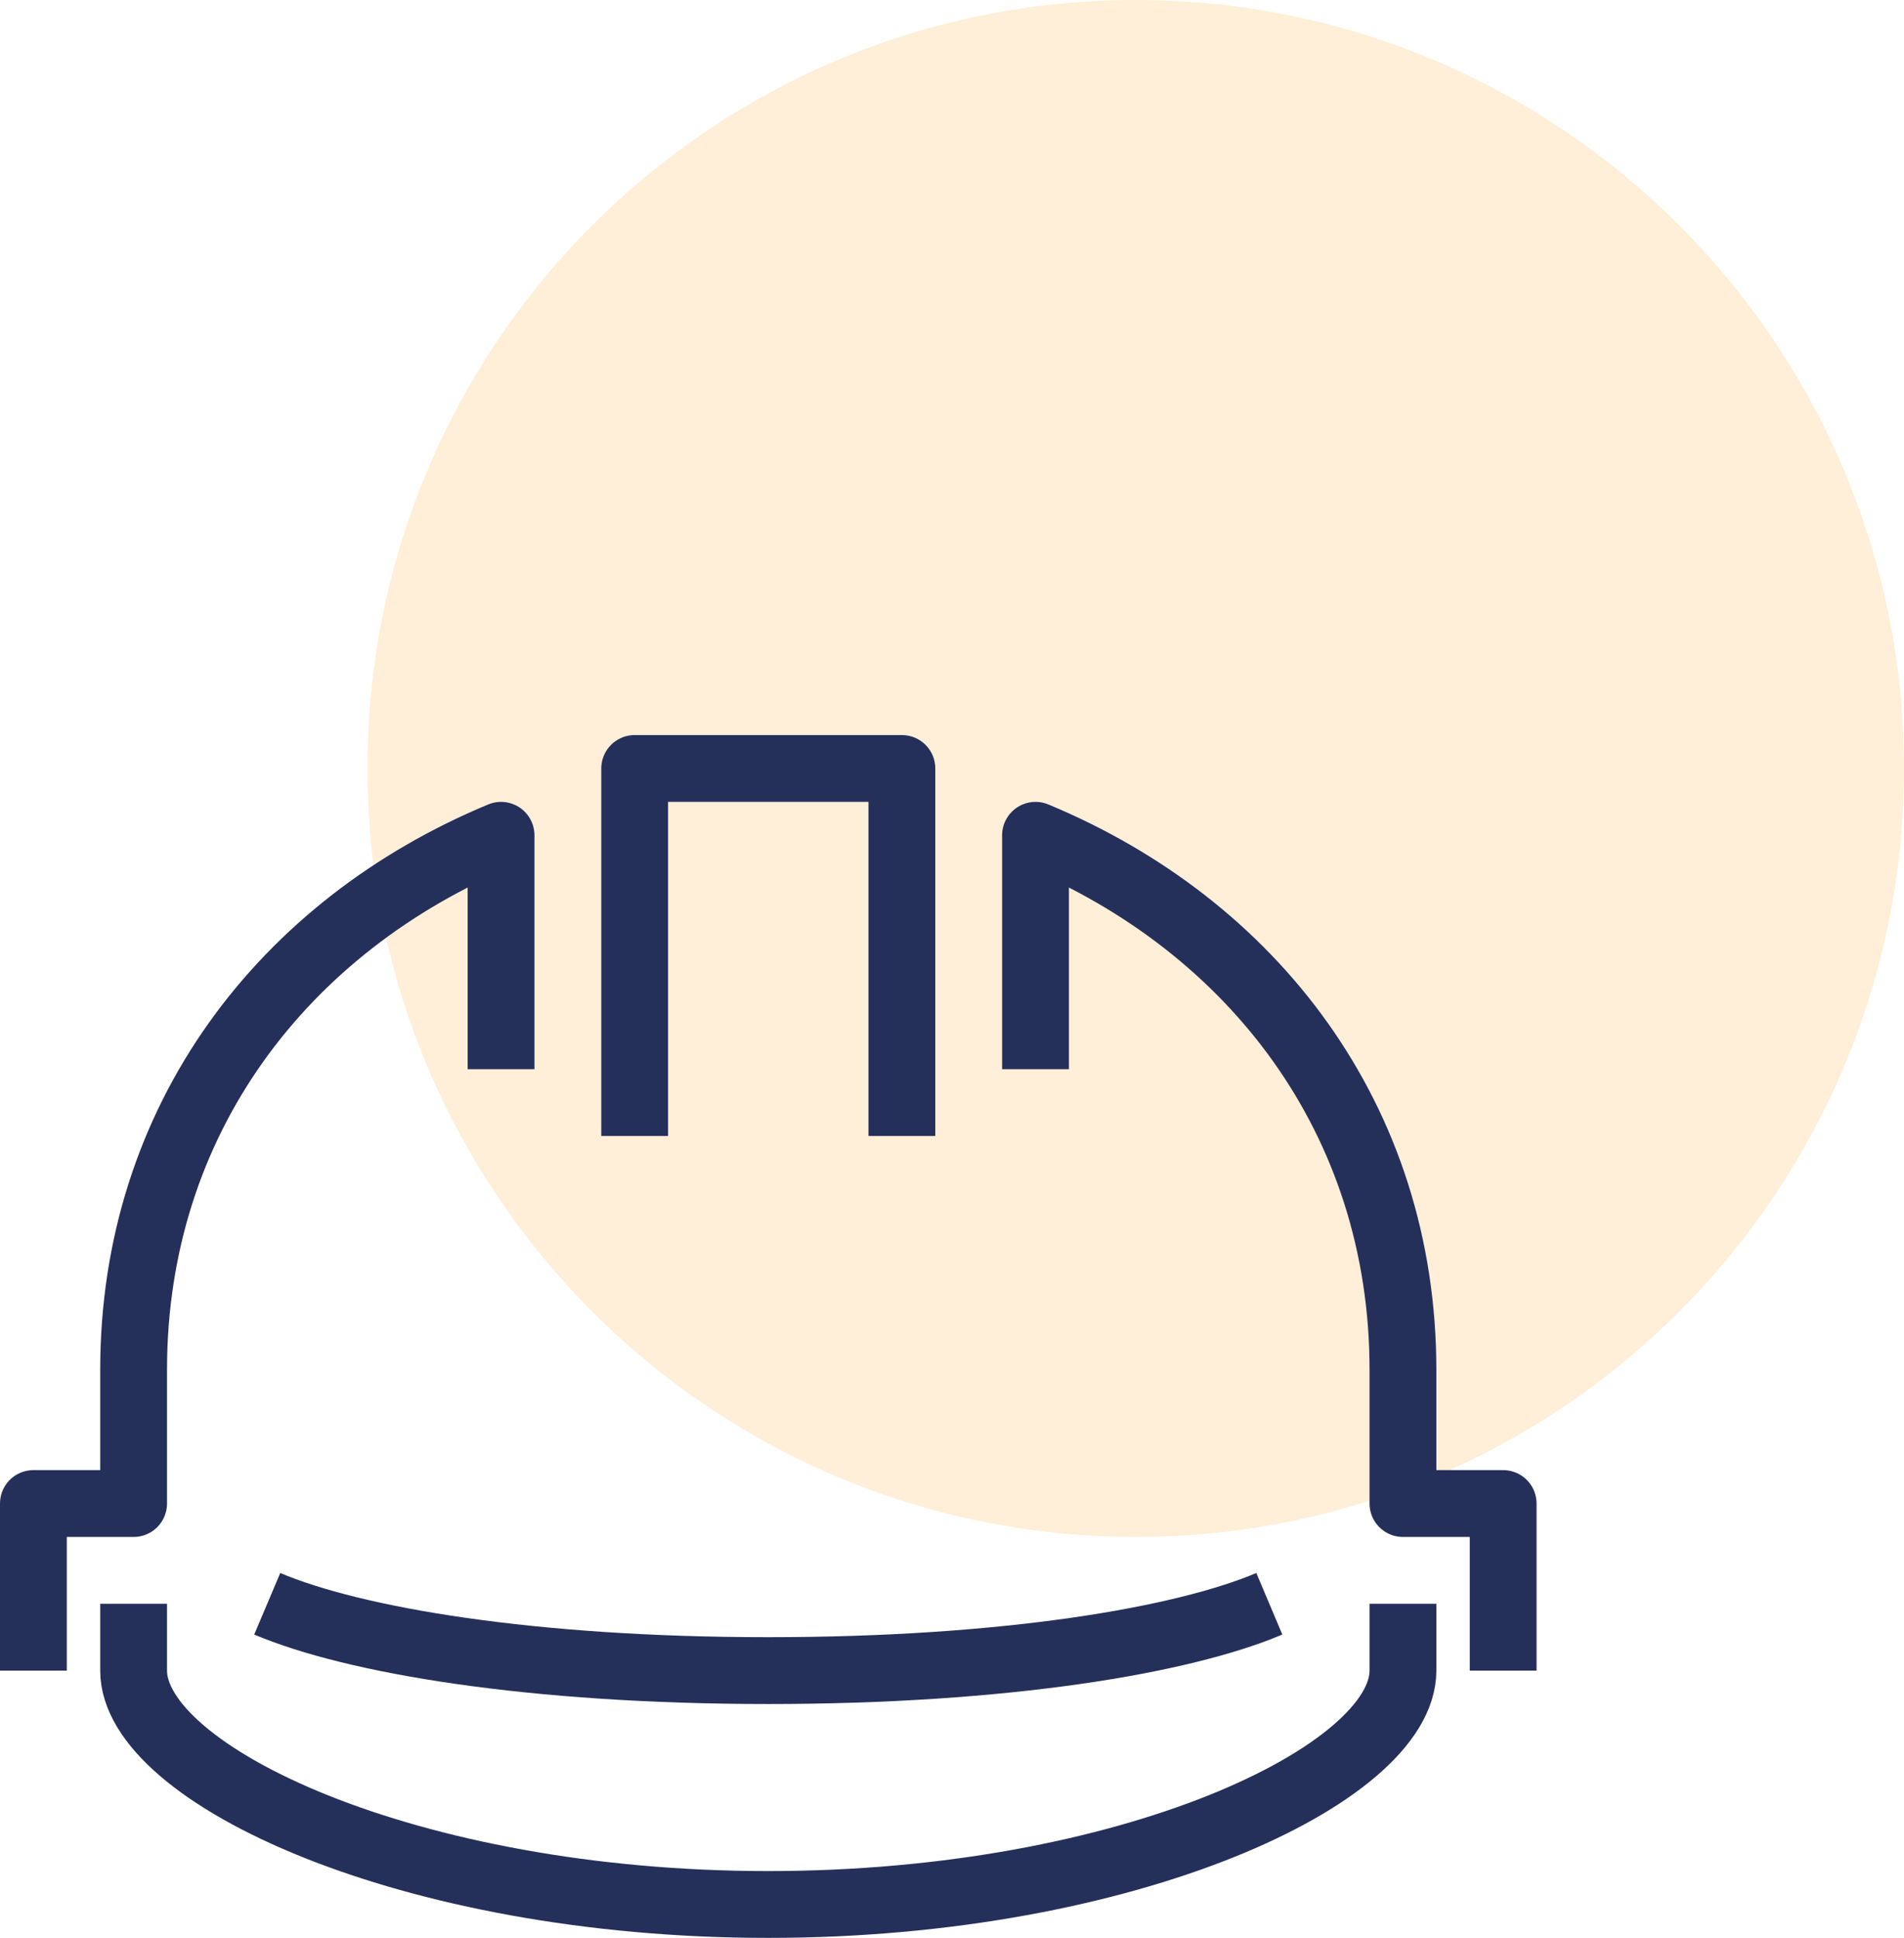
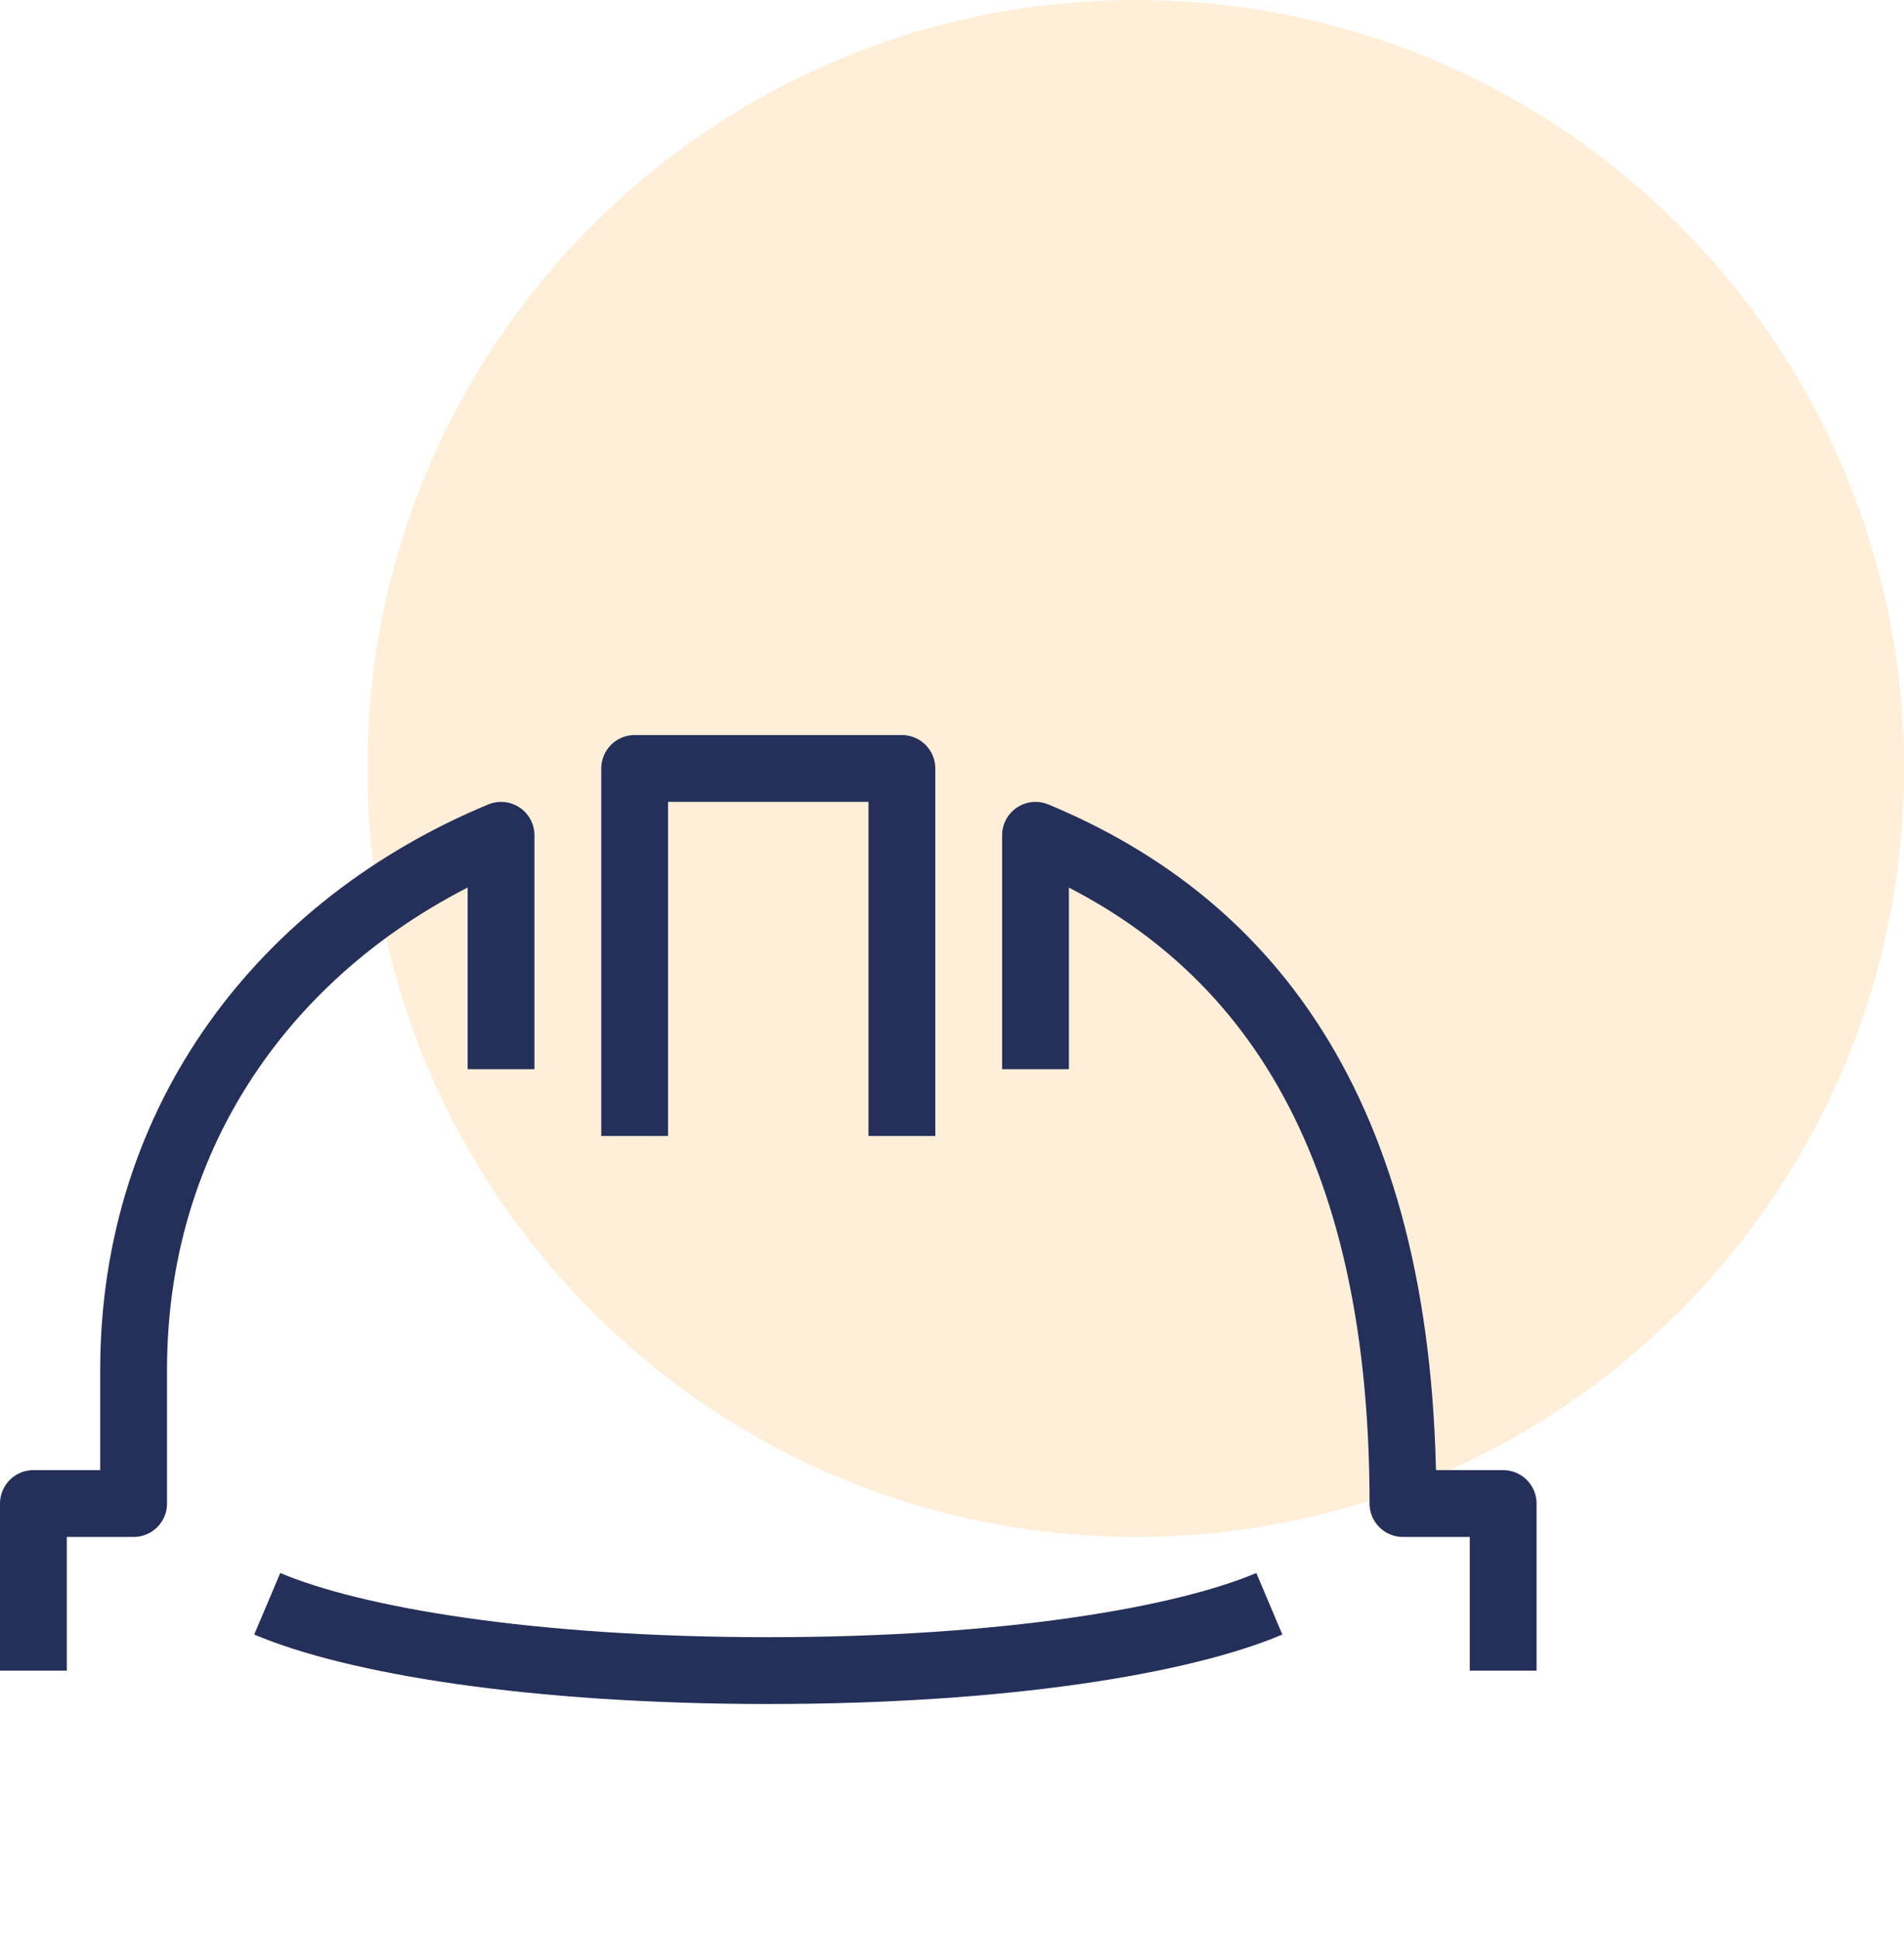
<svg xmlns="http://www.w3.org/2000/svg" width="57px" height="58px" viewBox="0 0 57 58" version="1.1">
  <title>Group 20@1x</title>
  <g id="UI" stroke="none" stroke-width="1" fill="none" fill-rule="evenodd">
    <g id="Contact-Us" transform="translate(-933, -820)">
      <g id="Group-20" transform="translate(934, 820)">
        <g id="Group-16">
          <path d="M56,23 C56,35.703 45.703,46 33,46 C20.297,46 10,35.703 10,23 C10,10.298 20.297,0 33,0 C45.703,0 56,10.298 56,23" id="Fill-1" fill="#FFAC3A" opacity="0.199" />
          <g id="Group" transform="translate(0, 23)" stroke="#25305A" stroke-linejoin="round" stroke-width="2">
            <path d="M0,27 L0,22 L3,22 L3,18 C3,10.5 7.5,4.7 14,2 L14,9" id="Path" />
-             <path d="M41,25 L41,27 C41,30.1 32.8,34 22,34 C11.2,34 3,30.1 3,27 L3,25" id="Path" />
            <path d="M37,25 C34.4,26.1 29.1,27 22,27 C14.9,27 9.6,26.1 7,25" id="Path" />
            <polyline id="Path" points="26 11 26 0 22 0 18 0 18 11" />
-             <path d="M44,27 L44,22 L41,22 L41,18 C41,10.5 36.5,4.7 30,2 L30,9" id="Path" />
+             <path d="M44,27 L44,22 L41,22 C41,10.5 36.5,4.7 30,2 L30,9" id="Path" />
          </g>
        </g>
      </g>
    </g>
  </g>
</svg>